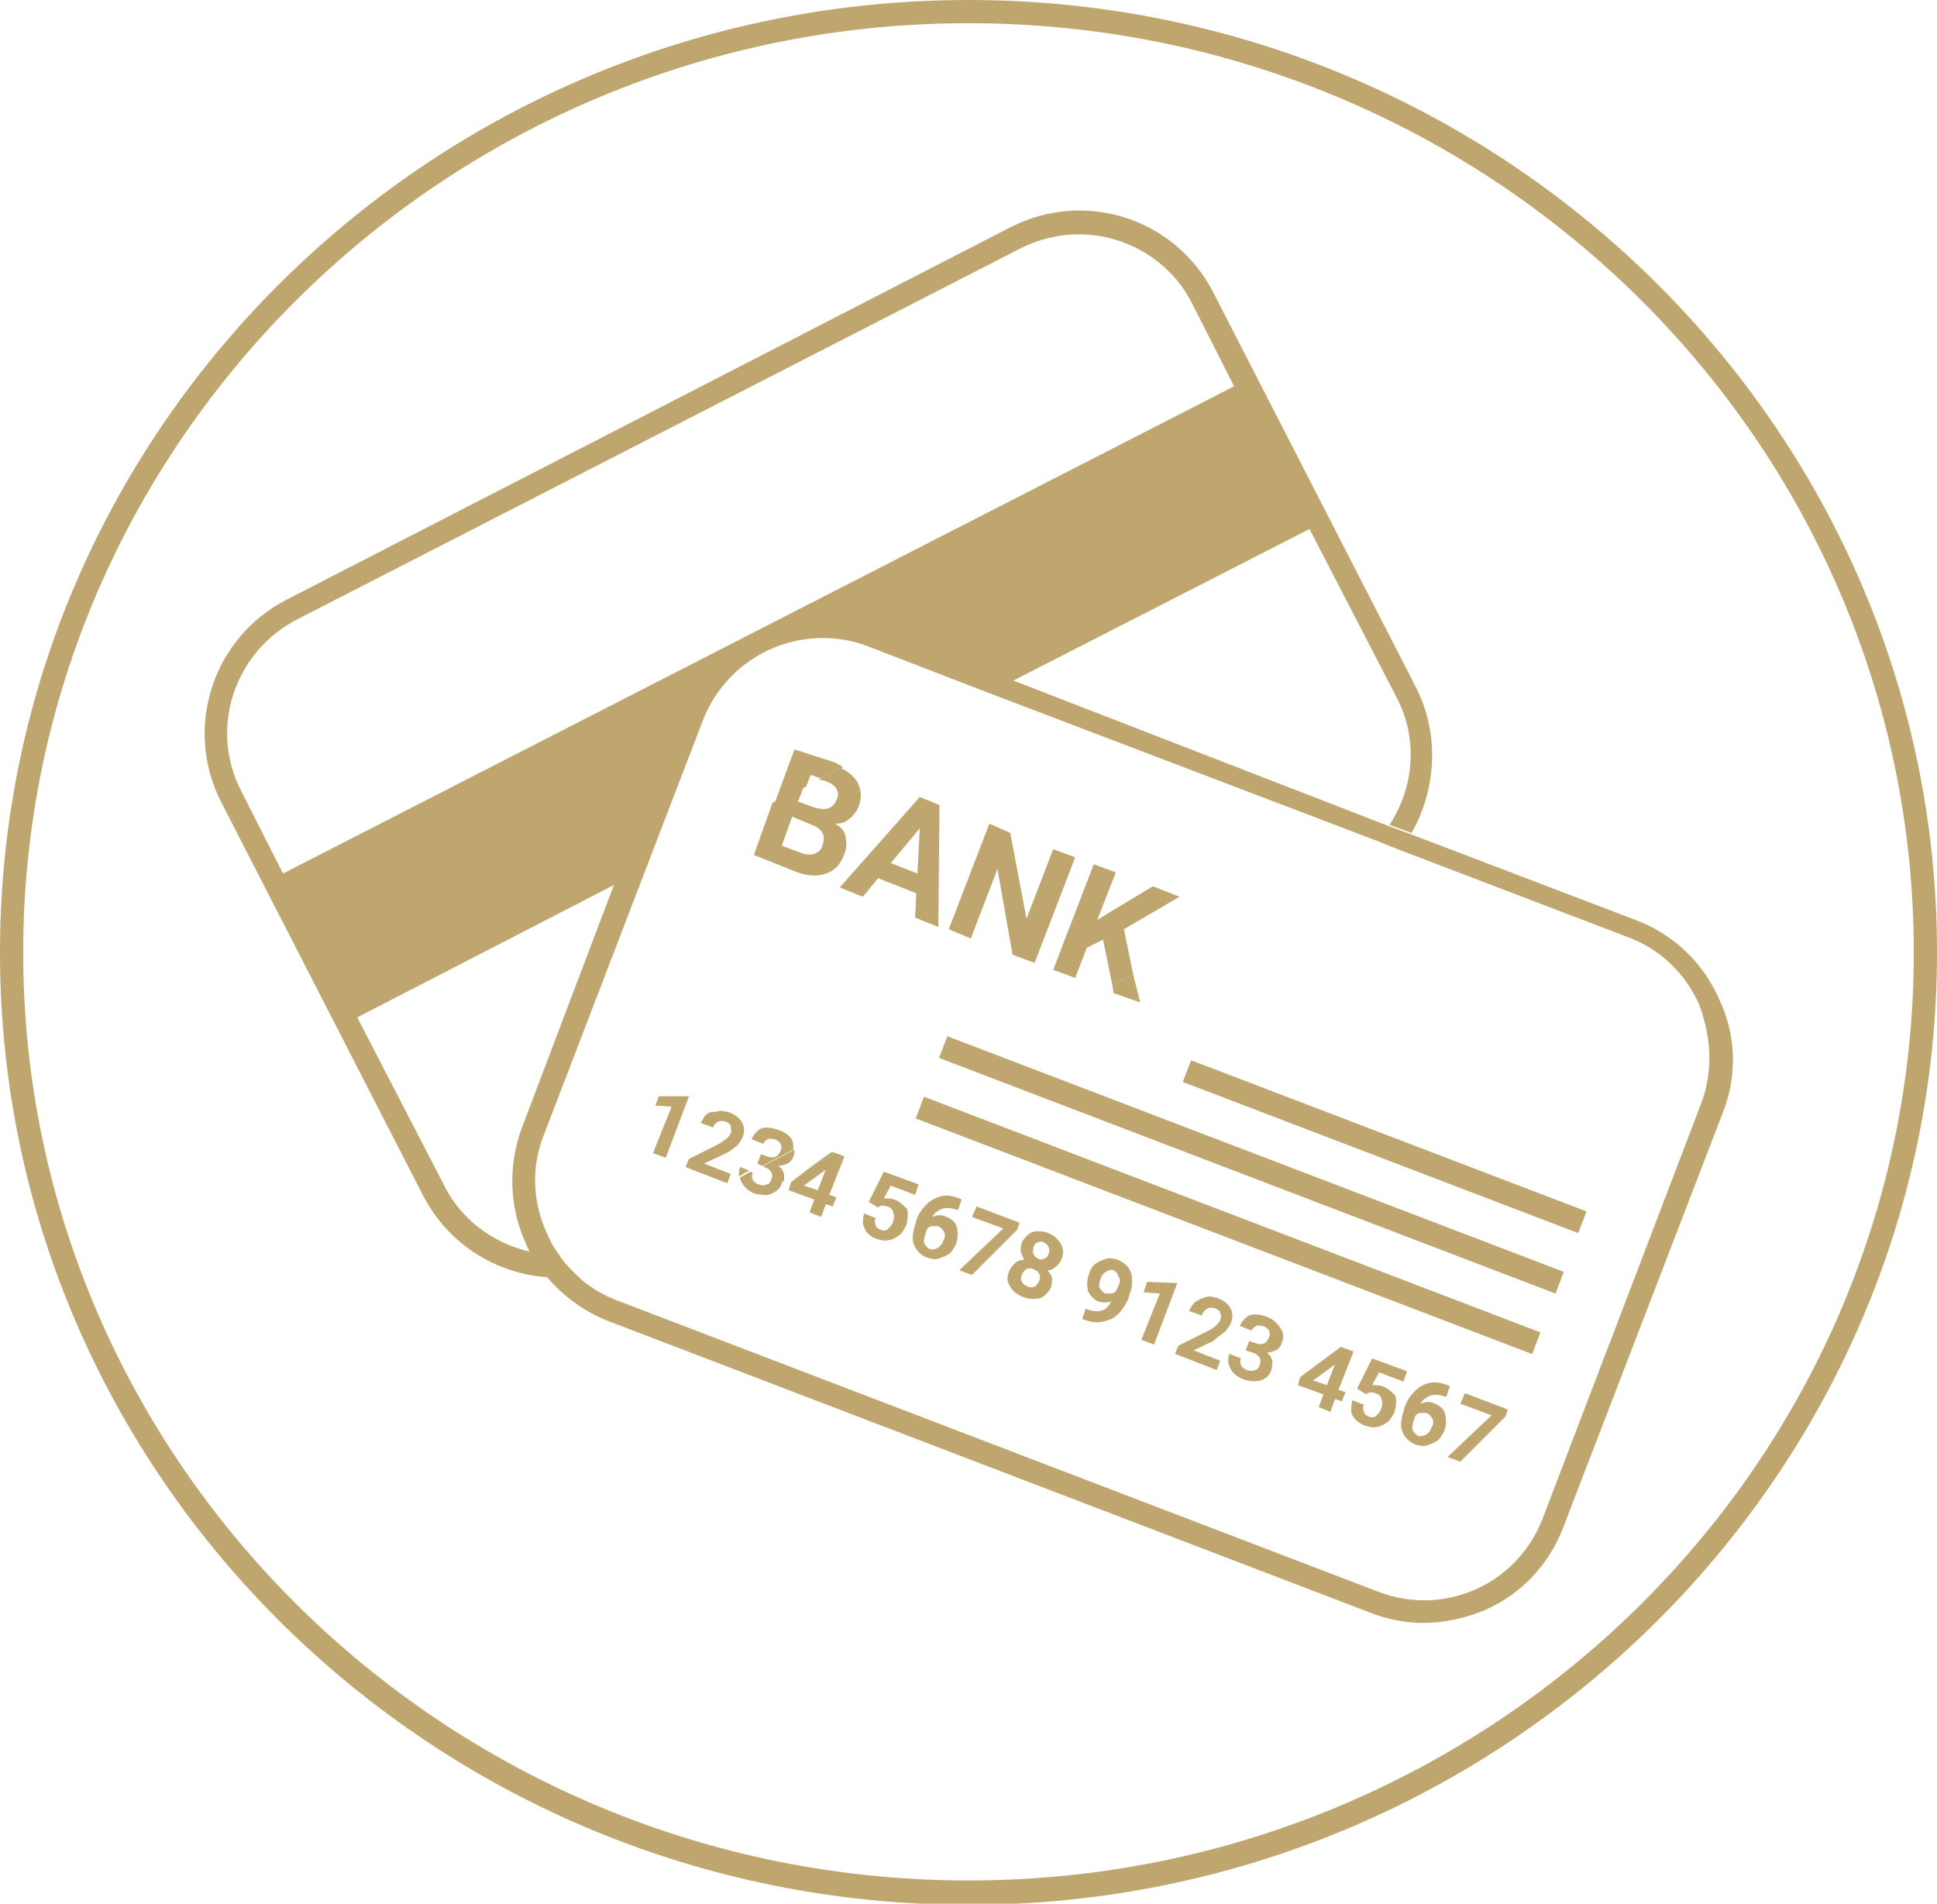
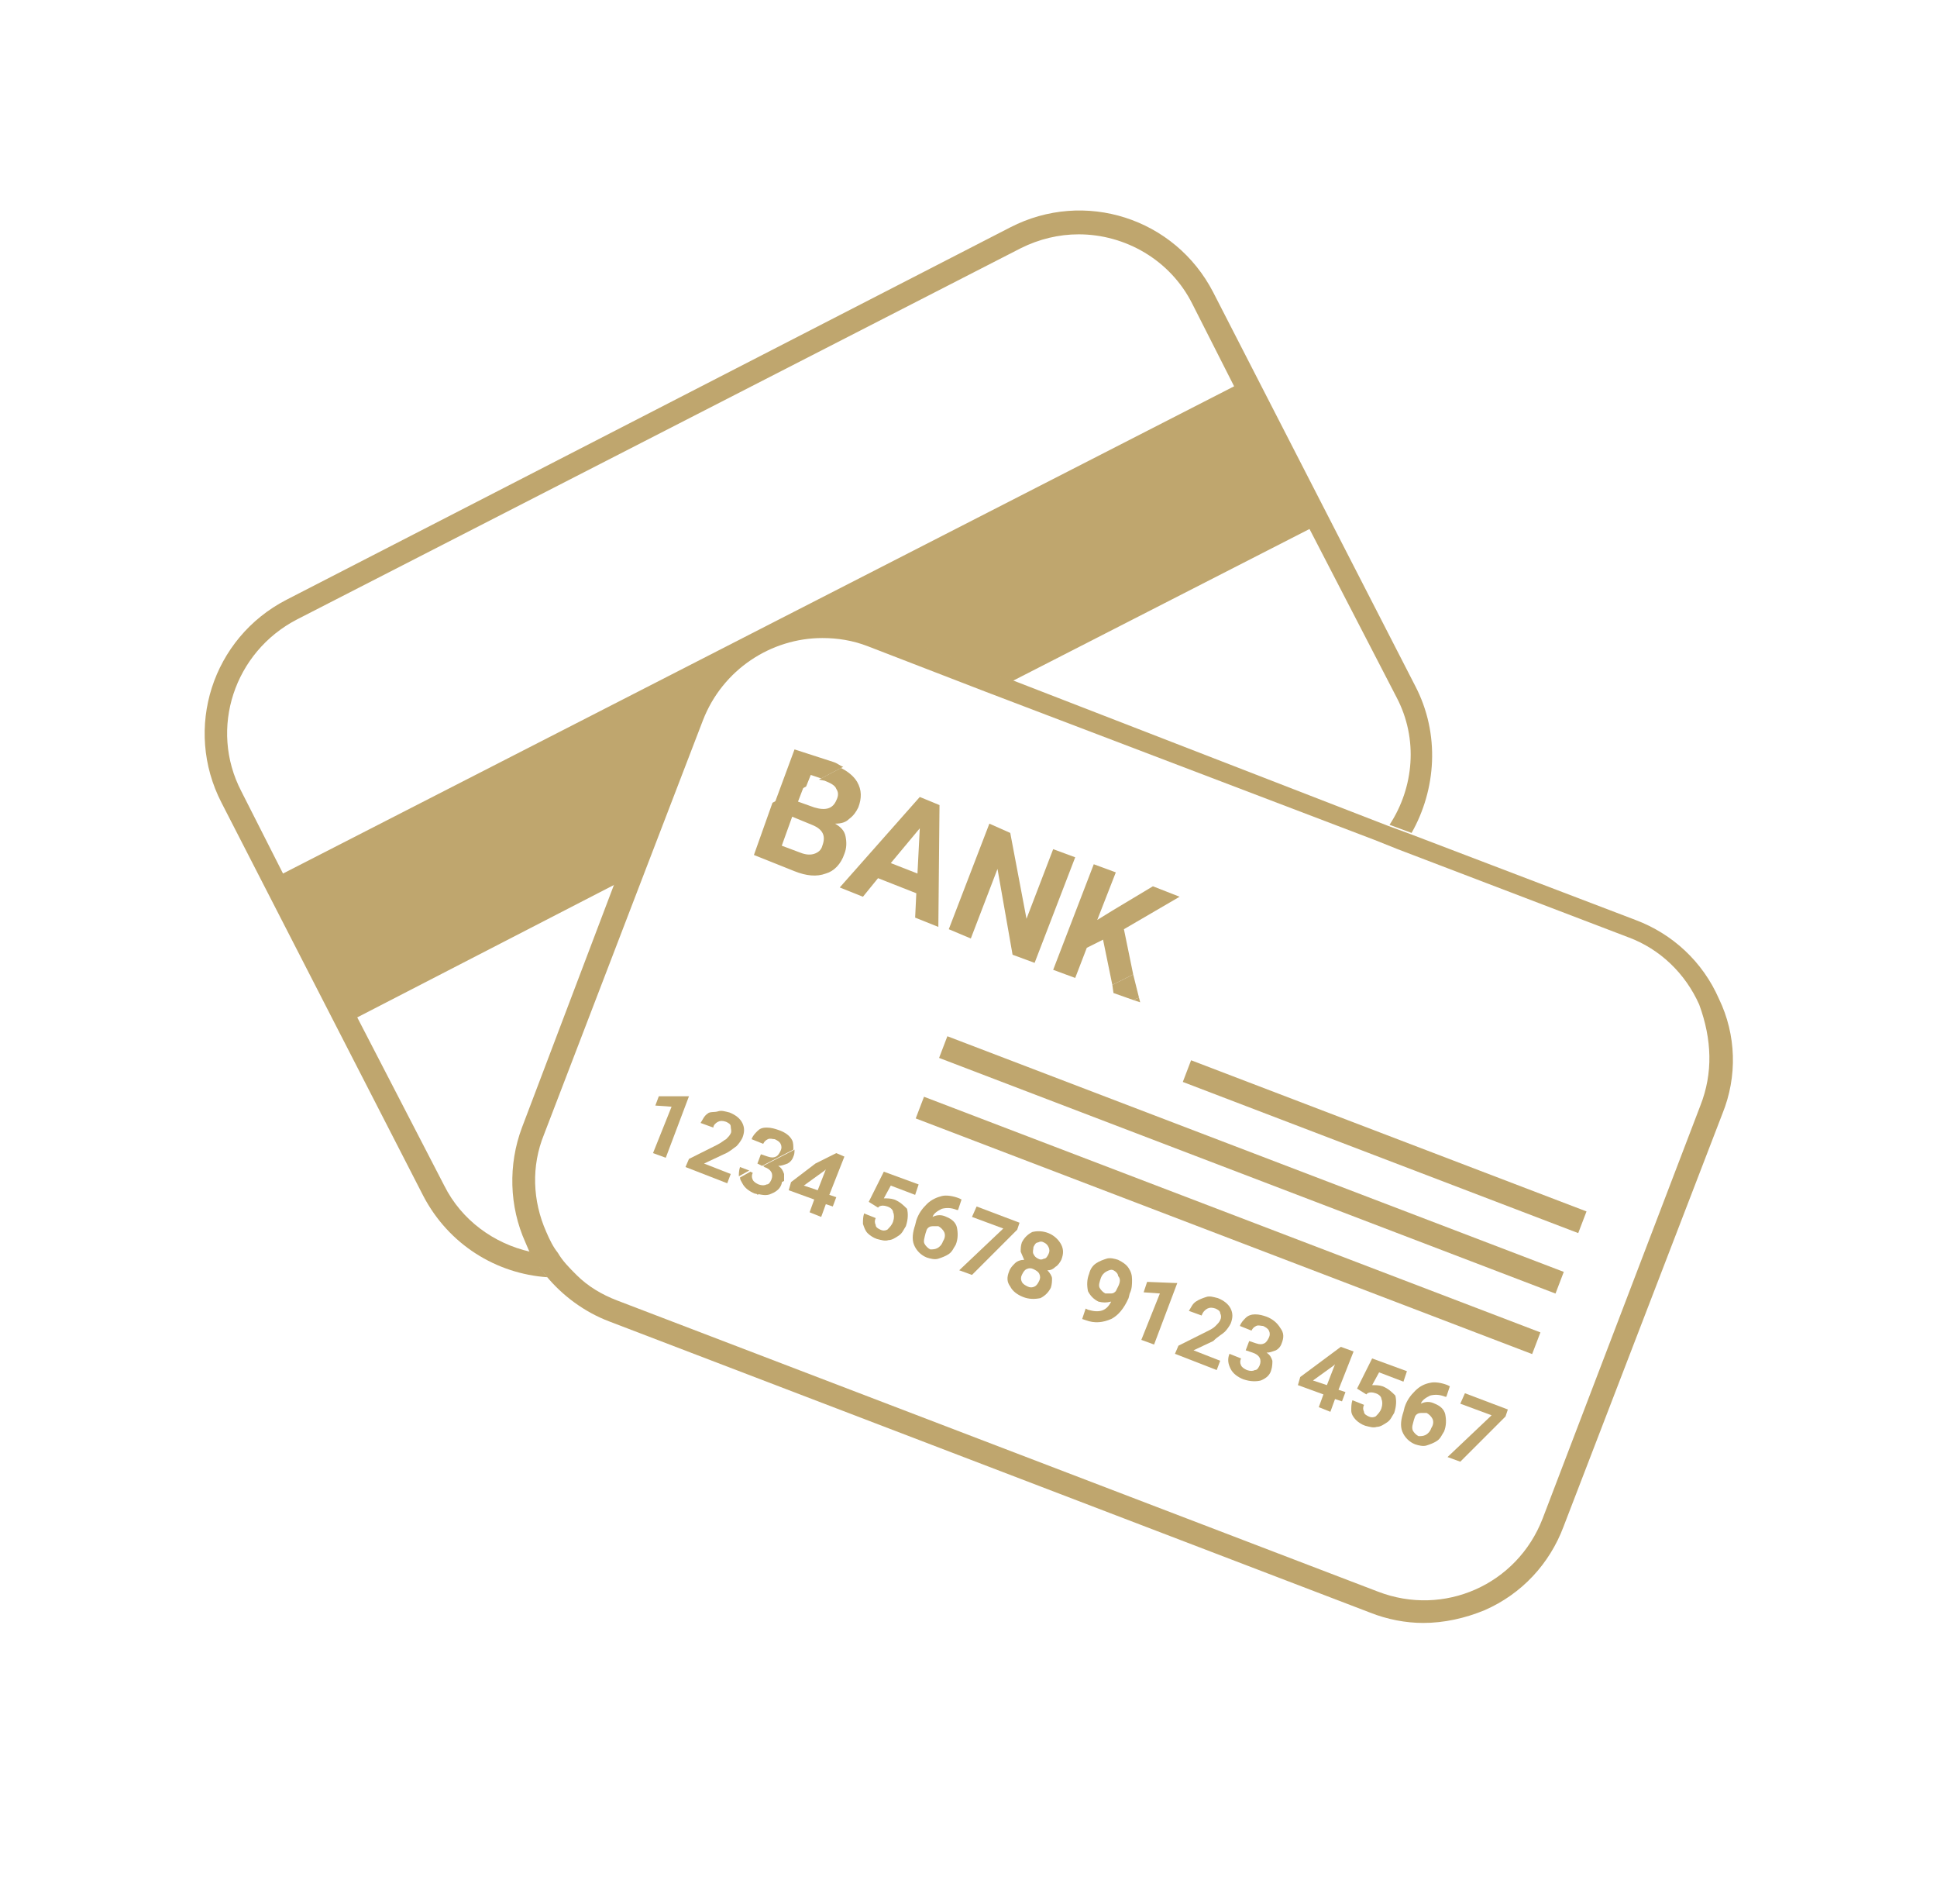
<svg xmlns="http://www.w3.org/2000/svg" version="1.1" id="Vrstva_1" x="0px" y="0px" viewBox="0 0 167 164.1" style="enable-background:new 0 0 167 164.1;" xml:space="preserve">
  <style type="text/css">
	.st0{fill:none;}
	.st1{fill:#BFA66E;}
</style>
  <path class="st0" d="M83.5,2C38.6,2,2,37.9,2,82.1s36.6,80.1,81.5,80.1S165,126.2,165,82.1S128.4,2,83.5,2z" />
-   <path class="st1" d="M83.5,0C37.5,0,0,36.8,0,82.1s37.5,82.1,83.5,82.1S167,127.3,167,82.1S129.5,0,83.5,0z M83.5,162.1  C38.6,162.1,2,126.2,2,82.1S38.6,2,83.5,2S165,37.9,165,82.1S128.4,162.1,83.5,162.1z" />
  <polygon class="st1" points="57.4,99.8 59.4,94.5 59.3,94.5 56.8,94.5 56.5,95.3 57.9,95.4 56.3,99.4 " />
  <path class="st1" d="M61.9,96.7c0.2-0.1,0.4-0.1,0.7,0c0.2,0.1,0.4,0.2,0.4,0.4s0.1,0.4,0,0.6c-0.1,0.2-0.2,0.3-0.4,0.5  c-0.2,0.1-0.4,0.3-0.8,0.5l-2.4,1.2l-0.3,0.7l3.6,1.4l0.3-0.8l-2.3-0.9l1.7-0.8c0.5-0.2,0.8-0.5,1.1-0.7c0.2-0.2,0.4-0.5,0.5-0.7  c0.2-0.5,0.2-0.9,0-1.3c-0.2-0.4-0.6-0.7-1.1-0.9c-0.4-0.1-0.7-0.2-1-0.1S61.2,95.8,61,96c-0.3,0.2-0.4,0.5-0.6,0.8l1.1,0.4  C61.5,97,61.7,96.8,61.9,96.7z" />
  <path class="st1" d="M68.3,98.3c-0.2-0.4-0.6-0.7-1.2-0.9c-0.3-0.1-0.6-0.2-1-0.2s-0.6,0.1-0.8,0.3c-0.2,0.2-0.4,0.4-0.5,0.7l1,0.4  c0.1-0.2,0.2-0.3,0.4-0.4c0.2-0.1,0.4,0,0.6,0c0.2,0.1,0.4,0.2,0.5,0.4s0.1,0.4,0,0.6c-0.1,0.2-0.2,0.4-0.4,0.5  c-0.2,0.1-0.4,0.1-0.7,0l-0.6-0.2l-0.3,0.8l0.4,0.2l2.7-1.4C68.4,98.8,68.4,98.5,68.3,98.3z" />
  <path class="st1" d="M66.5,102.9c0.5-0.2,0.8-0.5,0.9-0.9c0-0.1,0-0.2,0.1-0.3l-2.3,1.2C65.7,103,66.1,103.1,66.5,102.9z" />
  <path class="st1" d="M63.8,100.6c-0.1,0.3-0.1,0.6-0.1,0.8l0.9-0.5L63.8,100.6z" />
  <path class="st1" d="M68.2,101.9l-0.2,0.7l2.2,0.8l-0.4,1.1l1,0.4l0.4-1.1l0.6,0.2l0.3-0.8l-0.6-0.2l1.3-3.3l-0.7-0.3l-1.8,0.9  L68.2,101.9z M70.5,102.6l-1.2-0.4l1.8-1.3l0.1-0.1L70.5,102.6z" />
  <path class="st1" d="M77.1,103.4c-0.3-0.1-0.6-0.1-0.9-0.1l0.6-1.1l2.1,0.8l0.3-0.9l-3-1.1l-1.3,2.6l0.8,0.5l0.1-0.1  c0.2-0.1,0.4-0.1,0.7,0c0.3,0.1,0.5,0.3,0.5,0.5c0.1,0.2,0.1,0.5,0,0.8c-0.1,0.3-0.3,0.5-0.5,0.7c-0.2,0.1-0.4,0.1-0.6,0  c-0.2-0.1-0.4-0.2-0.4-0.4c-0.1-0.2-0.1-0.4,0-0.6l-1-0.4c-0.1,0.3-0.1,0.6-0.1,0.9c0.1,0.3,0.2,0.6,0.4,0.8  c0.2,0.2,0.5,0.4,0.8,0.5c0.4,0.1,0.7,0.2,1,0.1c0.3,0,0.6-0.2,0.9-0.4s0.4-0.5,0.6-0.8c0.2-0.6,0.2-1.1,0.1-1.5  C77.9,103.9,77.6,103.6,77.1,103.4z" />
  <path class="st1" d="M81.2,104.2c0.4-0.1,0.8-0.1,1.3,0.1l0.1,0l0.3-0.9l-0.2-0.1c-0.5-0.2-1.1-0.3-1.5-0.2s-0.9,0.3-1.3,0.7  s-0.7,0.8-0.9,1.4l-0.1,0.4c-0.2,0.6-0.3,1.2-0.1,1.7s0.6,0.9,1.1,1.1c0.3,0.1,0.7,0.2,1,0.1c0.3-0.1,0.6-0.2,0.9-0.4  s0.4-0.5,0.6-0.8c0.2-0.5,0.2-1,0.1-1.5c-0.1-0.4-0.4-0.7-0.9-0.9c-0.4-0.2-0.8-0.2-1.2,0C80.5,104.6,80.8,104.4,81.2,104.2z   M80.4,105.7c0.2,0,0.3,0,0.5,0c0.2,0.1,0.4,0.3,0.5,0.5c0.1,0.2,0.1,0.5-0.1,0.8c-0.1,0.3-0.3,0.5-0.5,0.6  c-0.2,0.1-0.4,0.1-0.6,0.1c-0.2-0.1-0.4-0.3-0.5-0.5c-0.1-0.2,0-0.5,0.1-0.9l0.1-0.3C80,105.8,80.2,105.7,80.4,105.7z" />
  <polygon class="st1" points="87.9,105.4 84.2,104 83.8,104.9 86.5,105.9 82.7,109.5 83.8,109.9 87.7,106 " />
  <path class="st1" d="M90.4,106.3c-0.5-0.2-1-0.2-1.4-0.1c-0.4,0.2-0.7,0.5-0.9,0.9c-0.1,0.3-0.1,0.5-0.1,0.8  c0.1,0.2,0.2,0.5,0.3,0.7c-0.3,0-0.6,0.1-0.8,0.3s-0.4,0.4-0.5,0.7c-0.2,0.5-0.2,0.9,0.1,1.3c0.2,0.4,0.6,0.7,1.1,0.9  c0.5,0.2,1,0.2,1.5,0.1c0.4-0.2,0.7-0.5,0.9-0.9c0.1-0.3,0.1-0.6,0.1-0.8s-0.2-0.5-0.4-0.7c0.3,0,0.5-0.1,0.7-0.3  c0.2-0.1,0.4-0.4,0.5-0.6c0.2-0.5,0.2-0.9,0-1.3S90.9,106.5,90.4,106.3z M89.6,110.4c-0.1,0.2-0.2,0.4-0.4,0.5  c-0.2,0.1-0.4,0.1-0.6,0c-0.2-0.1-0.4-0.2-0.5-0.4c-0.1-0.2-0.1-0.4,0-0.6c0.1-0.2,0.2-0.4,0.4-0.5c0.2-0.1,0.4-0.1,0.6,0  c0.2,0.1,0.4,0.2,0.5,0.4C89.7,110,89.7,110.2,89.6,110.4z M90.4,108.1c-0.1,0.2-0.2,0.4-0.4,0.4c-0.2,0.1-0.3,0.1-0.5,0  c-0.2-0.1-0.3-0.2-0.4-0.4c-0.1-0.2,0-0.4,0-0.6c0.1-0.2,0.2-0.4,0.4-0.4c0.2-0.1,0.3-0.1,0.5,0c0.2,0.1,0.3,0.2,0.4,0.4  C90.5,107.7,90.5,107.9,90.4,108.1z" />
  <path class="st1" d="M96.4,108.6c-0.3-0.1-0.7-0.2-1-0.1c-0.3,0.1-0.6,0.2-0.9,0.4c-0.3,0.2-0.5,0.5-0.6,0.9c-0.2,0.5-0.2,1-0.1,1.5  c0.2,0.4,0.5,0.7,0.9,0.9c0.4,0.1,0.7,0.1,1.1,0c-0.4,0.8-1,1-2,0.7l-0.2-0.1l-0.3,0.9l0.3,0.1c0.8,0.3,1.5,0.2,2.2-0.1  c0.6-0.3,1.1-0.9,1.5-1.8l0.1-0.4c0.2-0.4,0.2-0.8,0.2-1.2c0-0.4-0.1-0.7-0.3-1C97.1,109,96.8,108.8,96.4,108.6z M96.4,110.9  l-0.2,0.4c-0.1,0.1-0.2,0.2-0.4,0.2c-0.2,0-0.3,0-0.5,0c-0.2-0.1-0.4-0.3-0.5-0.5c-0.1-0.2,0-0.5,0.1-0.8c0.1-0.3,0.3-0.5,0.5-0.6  c0.2-0.1,0.4-0.2,0.6-0.1c0.2,0.1,0.4,0.3,0.4,0.5C96.6,110.2,96.6,110.5,96.4,110.9z" />
  <polygon class="st1" points="101.4,110.6 98.9,110.5 98.6,111.4 100,111.5 98.4,115.5 99.5,115.9 101.5,110.6 " />
  <path class="st1" d="M105.6,114.8c0.2-0.2,0.4-0.5,0.5-0.7c0.2-0.5,0.2-0.9,0-1.3c-0.2-0.4-0.6-0.7-1.1-0.9c-0.4-0.1-0.7-0.2-1-0.1  s-0.6,0.2-0.9,0.4c-0.3,0.2-0.4,0.5-0.6,0.8l1.1,0.4c0.1-0.3,0.3-0.5,0.5-0.6c0.2-0.1,0.4-0.1,0.7,0c0.2,0.1,0.4,0.2,0.4,0.4  c0.1,0.2,0.1,0.4,0,0.6c-0.1,0.2-0.2,0.3-0.4,0.5s-0.4,0.3-0.8,0.5l-2.4,1.2l-0.3,0.7l3.6,1.4l0.3-0.8l-2.3-0.9l1.7-0.8  C105,115.2,105.4,115,105.6,114.8z" />
  <path class="st1" d="M109.2,113.5c-0.3-0.1-0.6-0.2-1-0.2c-0.3,0-0.6,0.1-0.8,0.3c-0.2,0.2-0.4,0.4-0.5,0.7l1,0.4  c0.1-0.2,0.2-0.3,0.4-0.4c0.2-0.1,0.4,0,0.6,0c0.2,0.1,0.4,0.2,0.5,0.4c0.1,0.2,0.1,0.4,0,0.6c-0.1,0.2-0.2,0.4-0.4,0.5  c-0.2,0.1-0.4,0.1-0.7,0l-0.6-0.2l-0.3,0.8l0.6,0.2c0.6,0.2,0.8,0.6,0.6,1.1c-0.1,0.2-0.2,0.4-0.4,0.4c-0.2,0.1-0.4,0.1-0.7,0  c-0.2-0.1-0.4-0.2-0.5-0.4c-0.1-0.2-0.1-0.4,0-0.6l-1-0.4c-0.2,0.5-0.1,0.9,0.1,1.3c0.2,0.4,0.6,0.7,1.1,0.9  c0.6,0.2,1.1,0.2,1.5,0.1c0.5-0.2,0.8-0.5,0.9-0.9c0.1-0.3,0.1-0.6,0.1-0.8c-0.1-0.3-0.2-0.5-0.5-0.7c0.3,0,0.5-0.1,0.8-0.2  c0.2-0.1,0.4-0.3,0.5-0.6c0.2-0.5,0.2-0.9-0.1-1.3C110.1,114,109.7,113.7,109.2,113.5z" />
  <path class="st1" d="M116.7,116.5l-1.1-0.4l-3.5,2.6l-0.2,0.7l2.2,0.8l-0.4,1.1l1,0.4l0.4-1.1l0.6,0.2l0.3-0.8l-0.6-0.2L116.7,116.5  z M114.4,119.4l-1.2-0.4l1.8-1.3l0.1-0.1L114.4,119.4z" />
  <path class="st1" d="M119.2,119.5c-0.3-0.1-0.6-0.1-0.9-0.1l0.6-1.1l2.1,0.8l0.3-0.9l-3-1.1l-1.3,2.6l0.8,0.5l0.1-0.1  c0.2-0.1,0.4-0.1,0.7,0c0.3,0.1,0.5,0.3,0.5,0.5c0.1,0.2,0.1,0.5,0,0.8c-0.1,0.3-0.3,0.5-0.5,0.7c-0.2,0.1-0.4,0.1-0.6,0  c-0.2-0.1-0.4-0.2-0.4-0.4c-0.1-0.2-0.1-0.4,0-0.6l-1-0.4c-0.1,0.3-0.1,0.6-0.1,0.9s0.2,0.6,0.4,0.8c0.2,0.2,0.5,0.4,0.8,0.5  c0.4,0.1,0.7,0.2,1,0.1c0.3,0,0.6-0.2,0.9-0.4s0.4-0.5,0.6-0.8c0.2-0.6,0.2-1.1,0.1-1.5C120,120,119.7,119.7,119.2,119.5z" />
  <path class="st1" d="M123.3,120.3c0.4-0.1,0.8-0.1,1.3,0.1l0.1,0l0.3-0.9l-0.2-0.1c-0.5-0.2-1.1-0.3-1.5-0.2  c-0.5,0.1-0.9,0.3-1.3,0.7c-0.4,0.4-0.7,0.8-0.9,1.4l-0.1,0.4c-0.2,0.6-0.3,1.2-0.1,1.7c0.2,0.5,0.6,0.9,1.1,1.1  c0.3,0.1,0.7,0.2,1,0.1c0.3-0.1,0.6-0.2,0.9-0.4c0.3-0.2,0.4-0.5,0.6-0.8c0.2-0.5,0.2-1,0.1-1.5c-0.1-0.4-0.4-0.7-0.9-0.9  c-0.4-0.2-0.8-0.2-1.2,0C122.6,120.7,122.9,120.5,123.3,120.3z M122.5,121.8c0.2,0,0.3,0,0.5,0c0.2,0.1,0.4,0.3,0.5,0.5  c0.1,0.2,0.1,0.5-0.1,0.8c-0.1,0.3-0.3,0.5-0.5,0.6c-0.2,0.1-0.4,0.1-0.6,0.1c-0.2-0.1-0.4-0.3-0.5-0.5c-0.1-0.3,0-0.5,0.1-0.9  l0.1-0.3C122.1,121.9,122.3,121.8,122.5,121.8z" />
  <polygon class="st1" points="125.9,121 128.6,122 124.8,125.6 125.9,126 129.8,122.1 130,121.5 126.3,120.1 " />
  <path class="st1" d="M71.1,67.3c0.5,0.2,0.9,0.4,1,0.7c0.2,0.3,0.2,0.6,0,1c-0.3,0.7-0.9,0.9-1.9,0.6l-1.4-0.5l0.5-1.3l-2.7,1.4  L65,73.7l3.5,1.4c1,0.4,1.9,0.5,2.7,0.2c0.7-0.2,1.3-0.8,1.6-1.7c0.2-0.5,0.2-1,0.1-1.5S72.5,71.3,72,71c0.5,0,0.9-0.1,1.2-0.4  c0.4-0.3,0.6-0.6,0.8-1c0.3-0.8,0.3-1.5-0.1-2.2c-0.3-0.5-0.8-0.9-1.4-1.2l-1.9,1L71.1,67.3z M70.9,72.9c-0.1,0.4-0.4,0.6-0.7,0.7  c-0.3,0.1-0.7,0.1-1.2-0.1l-1.6-0.6l0.9-2.5l1.7,0.7C71,71.5,71.2,72.1,70.9,72.9z" />
  <path class="st1" d="M75.7,75.7l3.3,1.3l-0.1,2.1l2,0.8L81,69.4l-1.7-0.7l-6.9,7.8l2,0.8L75.7,75.7z M79.3,71.4l-0.2,3.9l-2.3-0.9  L79.3,71.4z" />
  <polygon class="st1" points="86,74.9 87.3,82.3 89.2,83 92.7,73.9 90.8,73.2 88.5,79.2 87.1,71.8 85.3,71 81.8,80.1 83.7,80.9 " />
  <polygon class="st1" points="98.3,86.4 98.2,86 97.7,86.2 " />
  <polygon class="st1" points="101.7,77.3 99.4,76.4 95.9,78.5 94.6,79.3 96.2,75.2 94.3,74.5 90.8,83.6 92.7,84.3 93.7,81.7 95.1,81   95.9,84.9 97.7,84 96.9,80.1 " />
  <rect x="118.4" y="80.6" transform="matrix(0.357 -0.934 0.934 0.357 -15.572 175.076)" class="st1" width="2" height="36.5" />
  <path class="st1" d="M67.6,101.2c-0.1-0.3-0.2-0.5-0.5-0.7c0.3,0,0.5-0.1,0.8-0.2c0.2-0.1,0.4-0.3,0.5-0.6c0.1-0.2,0.1-0.4,0.1-0.6  l-2.7,1.4l0.1,0.1c0.6,0.2,0.8,0.6,0.6,1.1c-0.1,0.2-0.2,0.4-0.4,0.4c-0.2,0.1-0.4,0.1-0.7,0c-0.2-0.1-0.4-0.2-0.5-0.4  c-0.1-0.2-0.1-0.4,0-0.6l-0.2-0.1l-0.9,0.5c0,0.2,0.1,0.3,0.2,0.5c0.2,0.4,0.6,0.7,1.1,0.9c0.1,0,0.2,0,0.2,0.1l2.3-1.2  C67.6,101.5,67.6,101.3,67.6,101.2z" />
-   <polygon class="st1" points="70.3,100.3 72.1,99.4 71.7,99.3 " />
  <polygon class="st1" points="96,85.6 97.7,86.2 98.2,86 97.7,84 95.9,84.9 " />
  <rect x="106.9" y="72" transform="matrix(0.357 -0.934 0.934 0.357 -24.447 165.334)" class="st1" width="2" height="56.9" />
  <rect x="104.9" y="77.2" transform="matrix(0.357 -0.934 0.934 0.357 -30.604 166.826)" class="st1" width="2" height="56.9" />
  <path class="st1" d="M148.2,86.1c-1.4-3.2-4-5.6-7.2-6.8l-19.4-7.4l-1.9-0.7L87.2,58.6l-11.8-4.5c-6.7-2.6-14.2,0.8-16.8,7.5  l-5.6,14.5L45,97.2c-1.2,3.2-1.1,6.8,0.3,9.9c0.1,0.2,0.2,0.5,0.3,0.7c0.4,0.8,0.9,1.5,1.5,2.2c1.4,1.7,3.3,3.1,5.4,3.9l65.6,25.1  c1.5,0.6,3.1,0.9,4.6,0.9c1.8,0,3.6-0.4,5.3-1.1c3.2-1.4,5.6-4,6.8-7.2L148.5,96C149.8,92.8,149.7,89.2,148.2,86.1z M146.6,95.3  L133,130.9c-2.2,5.7-8.5,8.5-14.2,6.3l-65.6-25.1c-1.3-0.5-2.5-1.2-3.5-2.2c-0.6-0.6-1.2-1.2-1.6-1.9c-0.4-0.5-0.7-1.1-1-1.8  c-1.2-2.7-1.3-5.7-0.2-8.4l8.9-23.2l4.8-12.5c1.7-4.4,5.9-7.1,10.3-7.1c1.3,0,2.6,0.2,3.9,0.7l10.1,3.9l33.6,12.8l2,0.8l19.9,7.6  c2.7,1,4.9,3.1,6.1,5.8C147.6,89.6,147.7,92.5,146.6,95.3z" />
  <path class="st1" d="M68.5,64.6l-1.7,4.6l2.7-1.4l0.4-1l0.9,0.3l1.9-1c-0.3-0.1-0.5-0.3-0.8-0.4L68.5,64.6z" />
  <path class="st1" d="M122,59.1l-17.4-33.9c-3.3-6.4-11.1-8.9-17.5-5.6L24.7,51.7c-6.4,3.3-8.9,11.1-5.6,17.5l17.4,33.9  c2.2,4.2,6.3,6.7,10.7,7c-0.6-0.7-1-1.4-1.5-2.2c-3.1-0.7-5.9-2.7-7.4-5.7l-7.5-14.5l22.3-11.5l5.6-14.5c2.6-6.7,10.1-10.1,16.8-7.5  l11.8,4.5l25.6-13.1l7.5,14.5c1.9,3.6,1.5,7.8-0.6,11l1.9,0.7C123.8,68.1,124.2,63.3,122,59.1z M24.4,75.3l-3.6-7.1  c-2.8-5.4-0.6-12,4.8-14.8L88,21.4c1.6-0.8,3.3-1.2,5-1.2c4,0,7.9,2.2,9.8,6l3.6,7.1L24.4,75.3z" />
</svg>